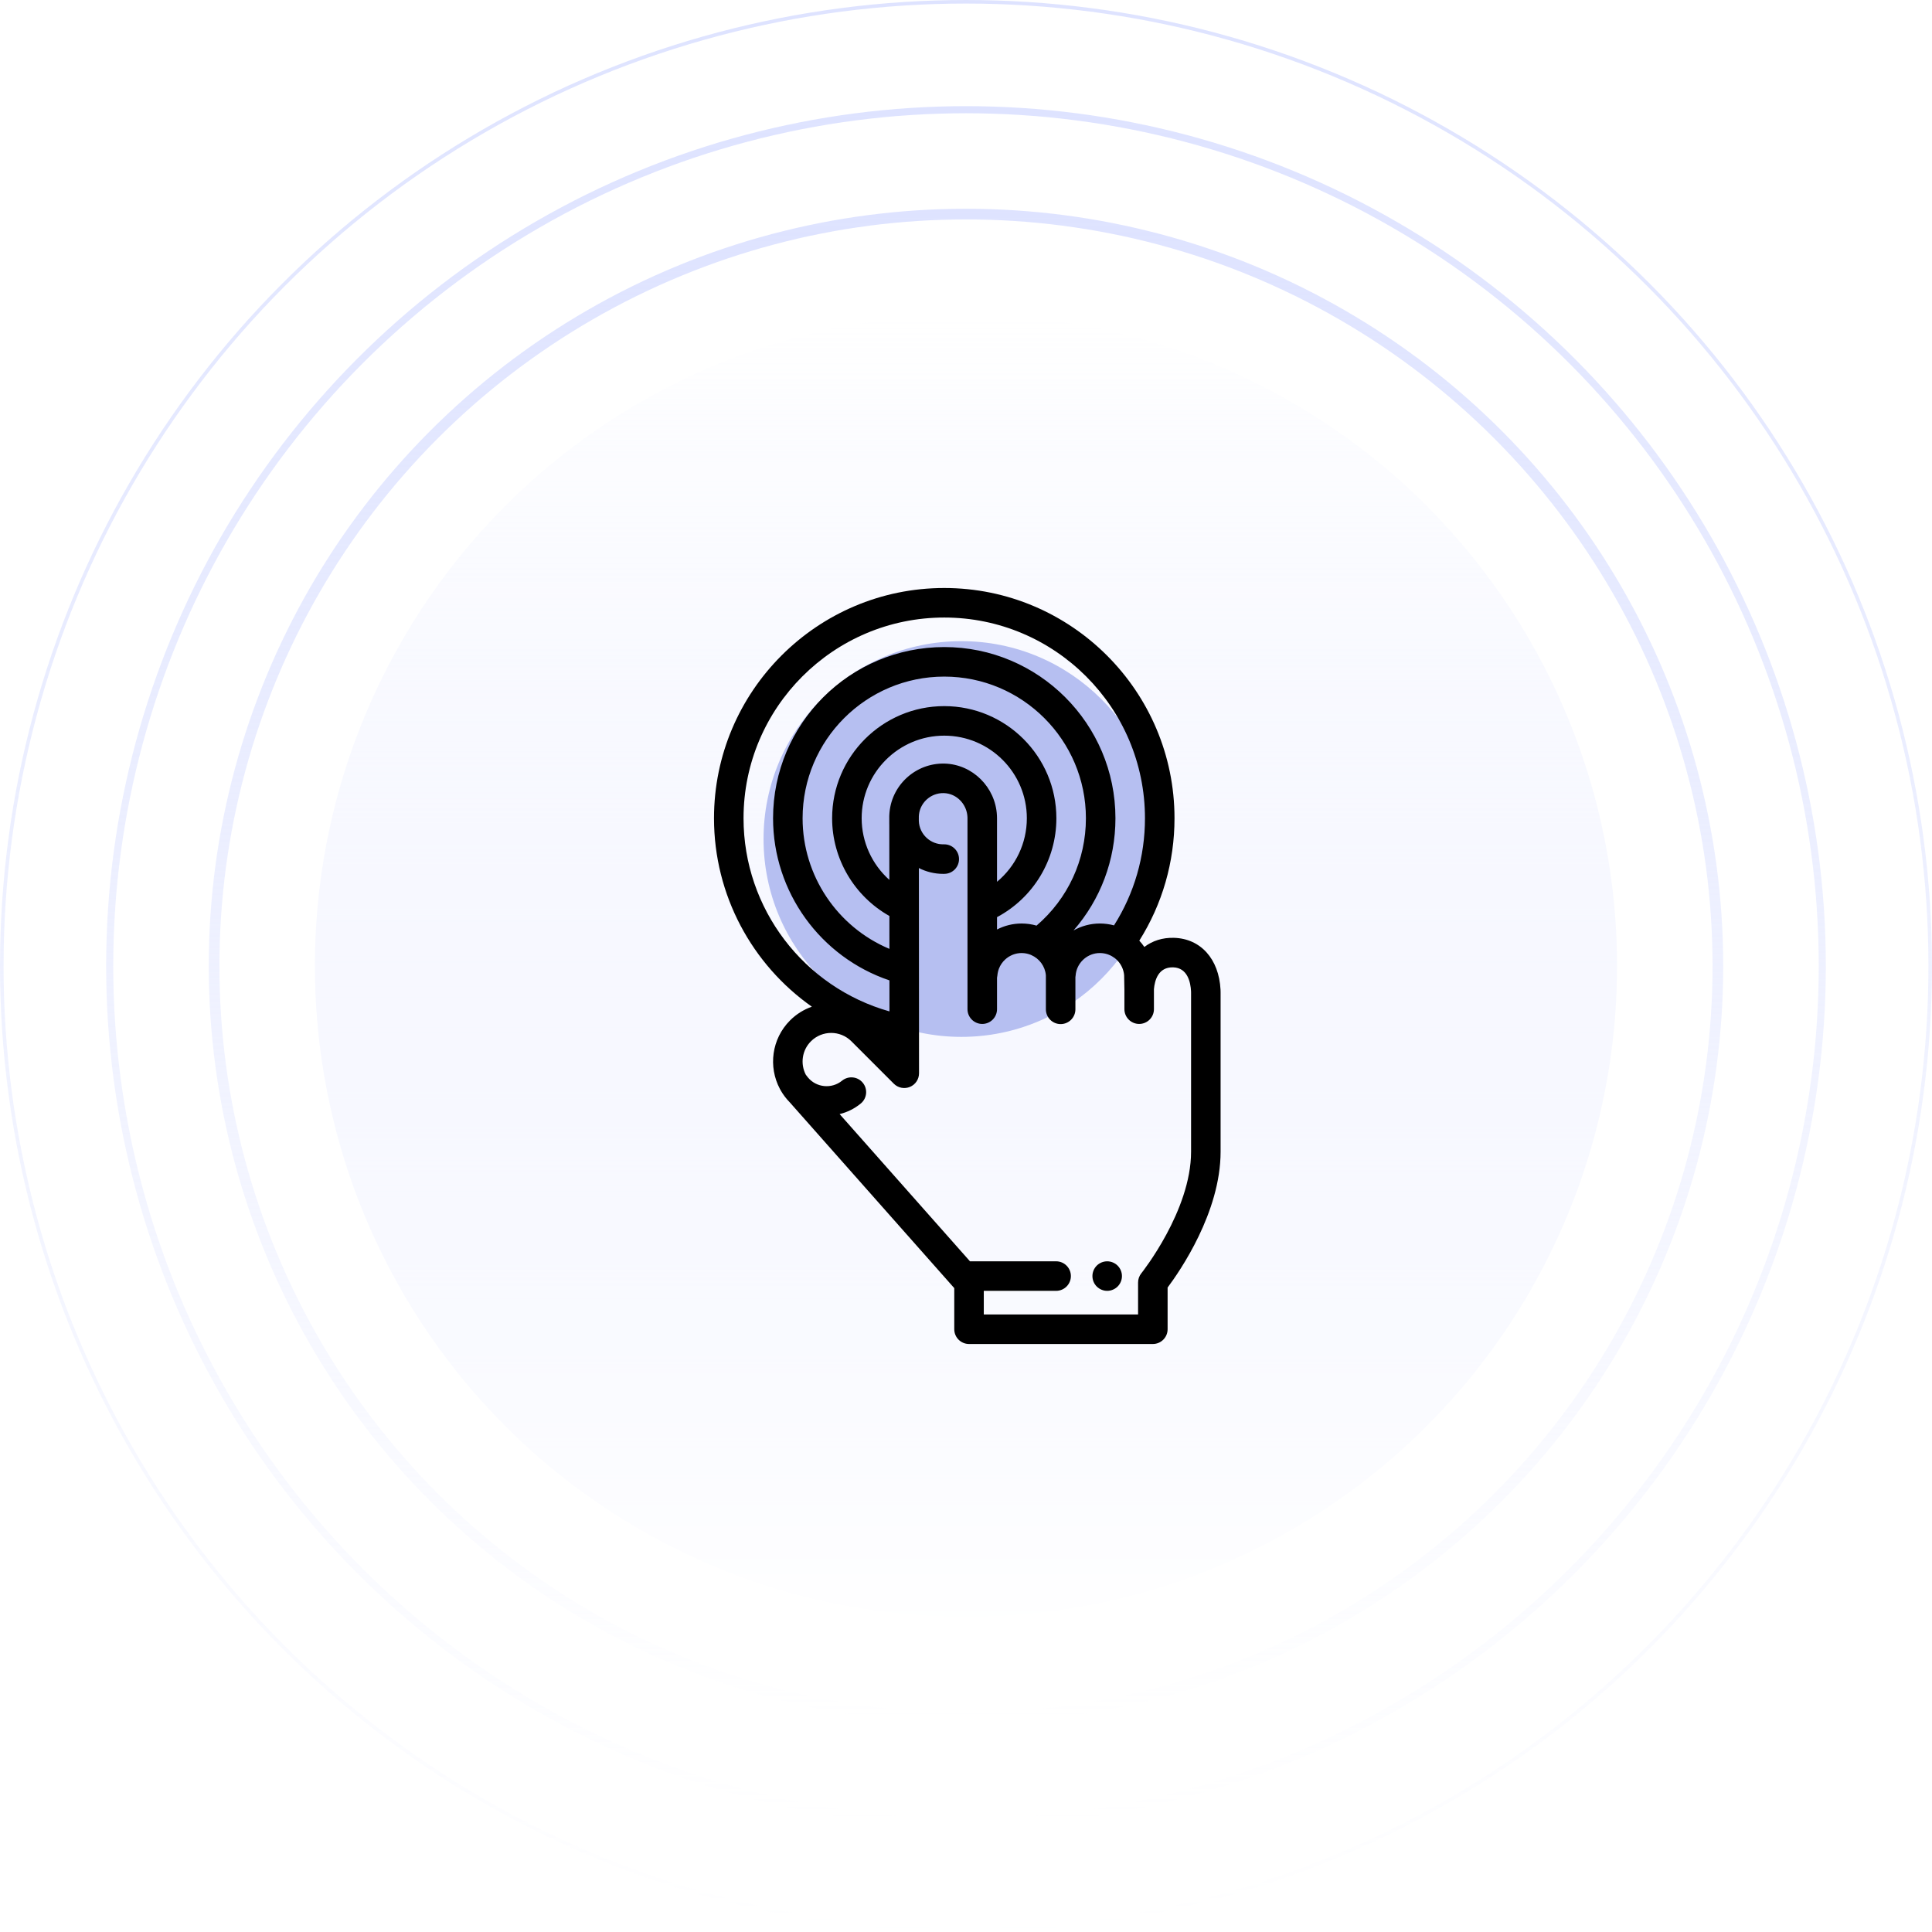
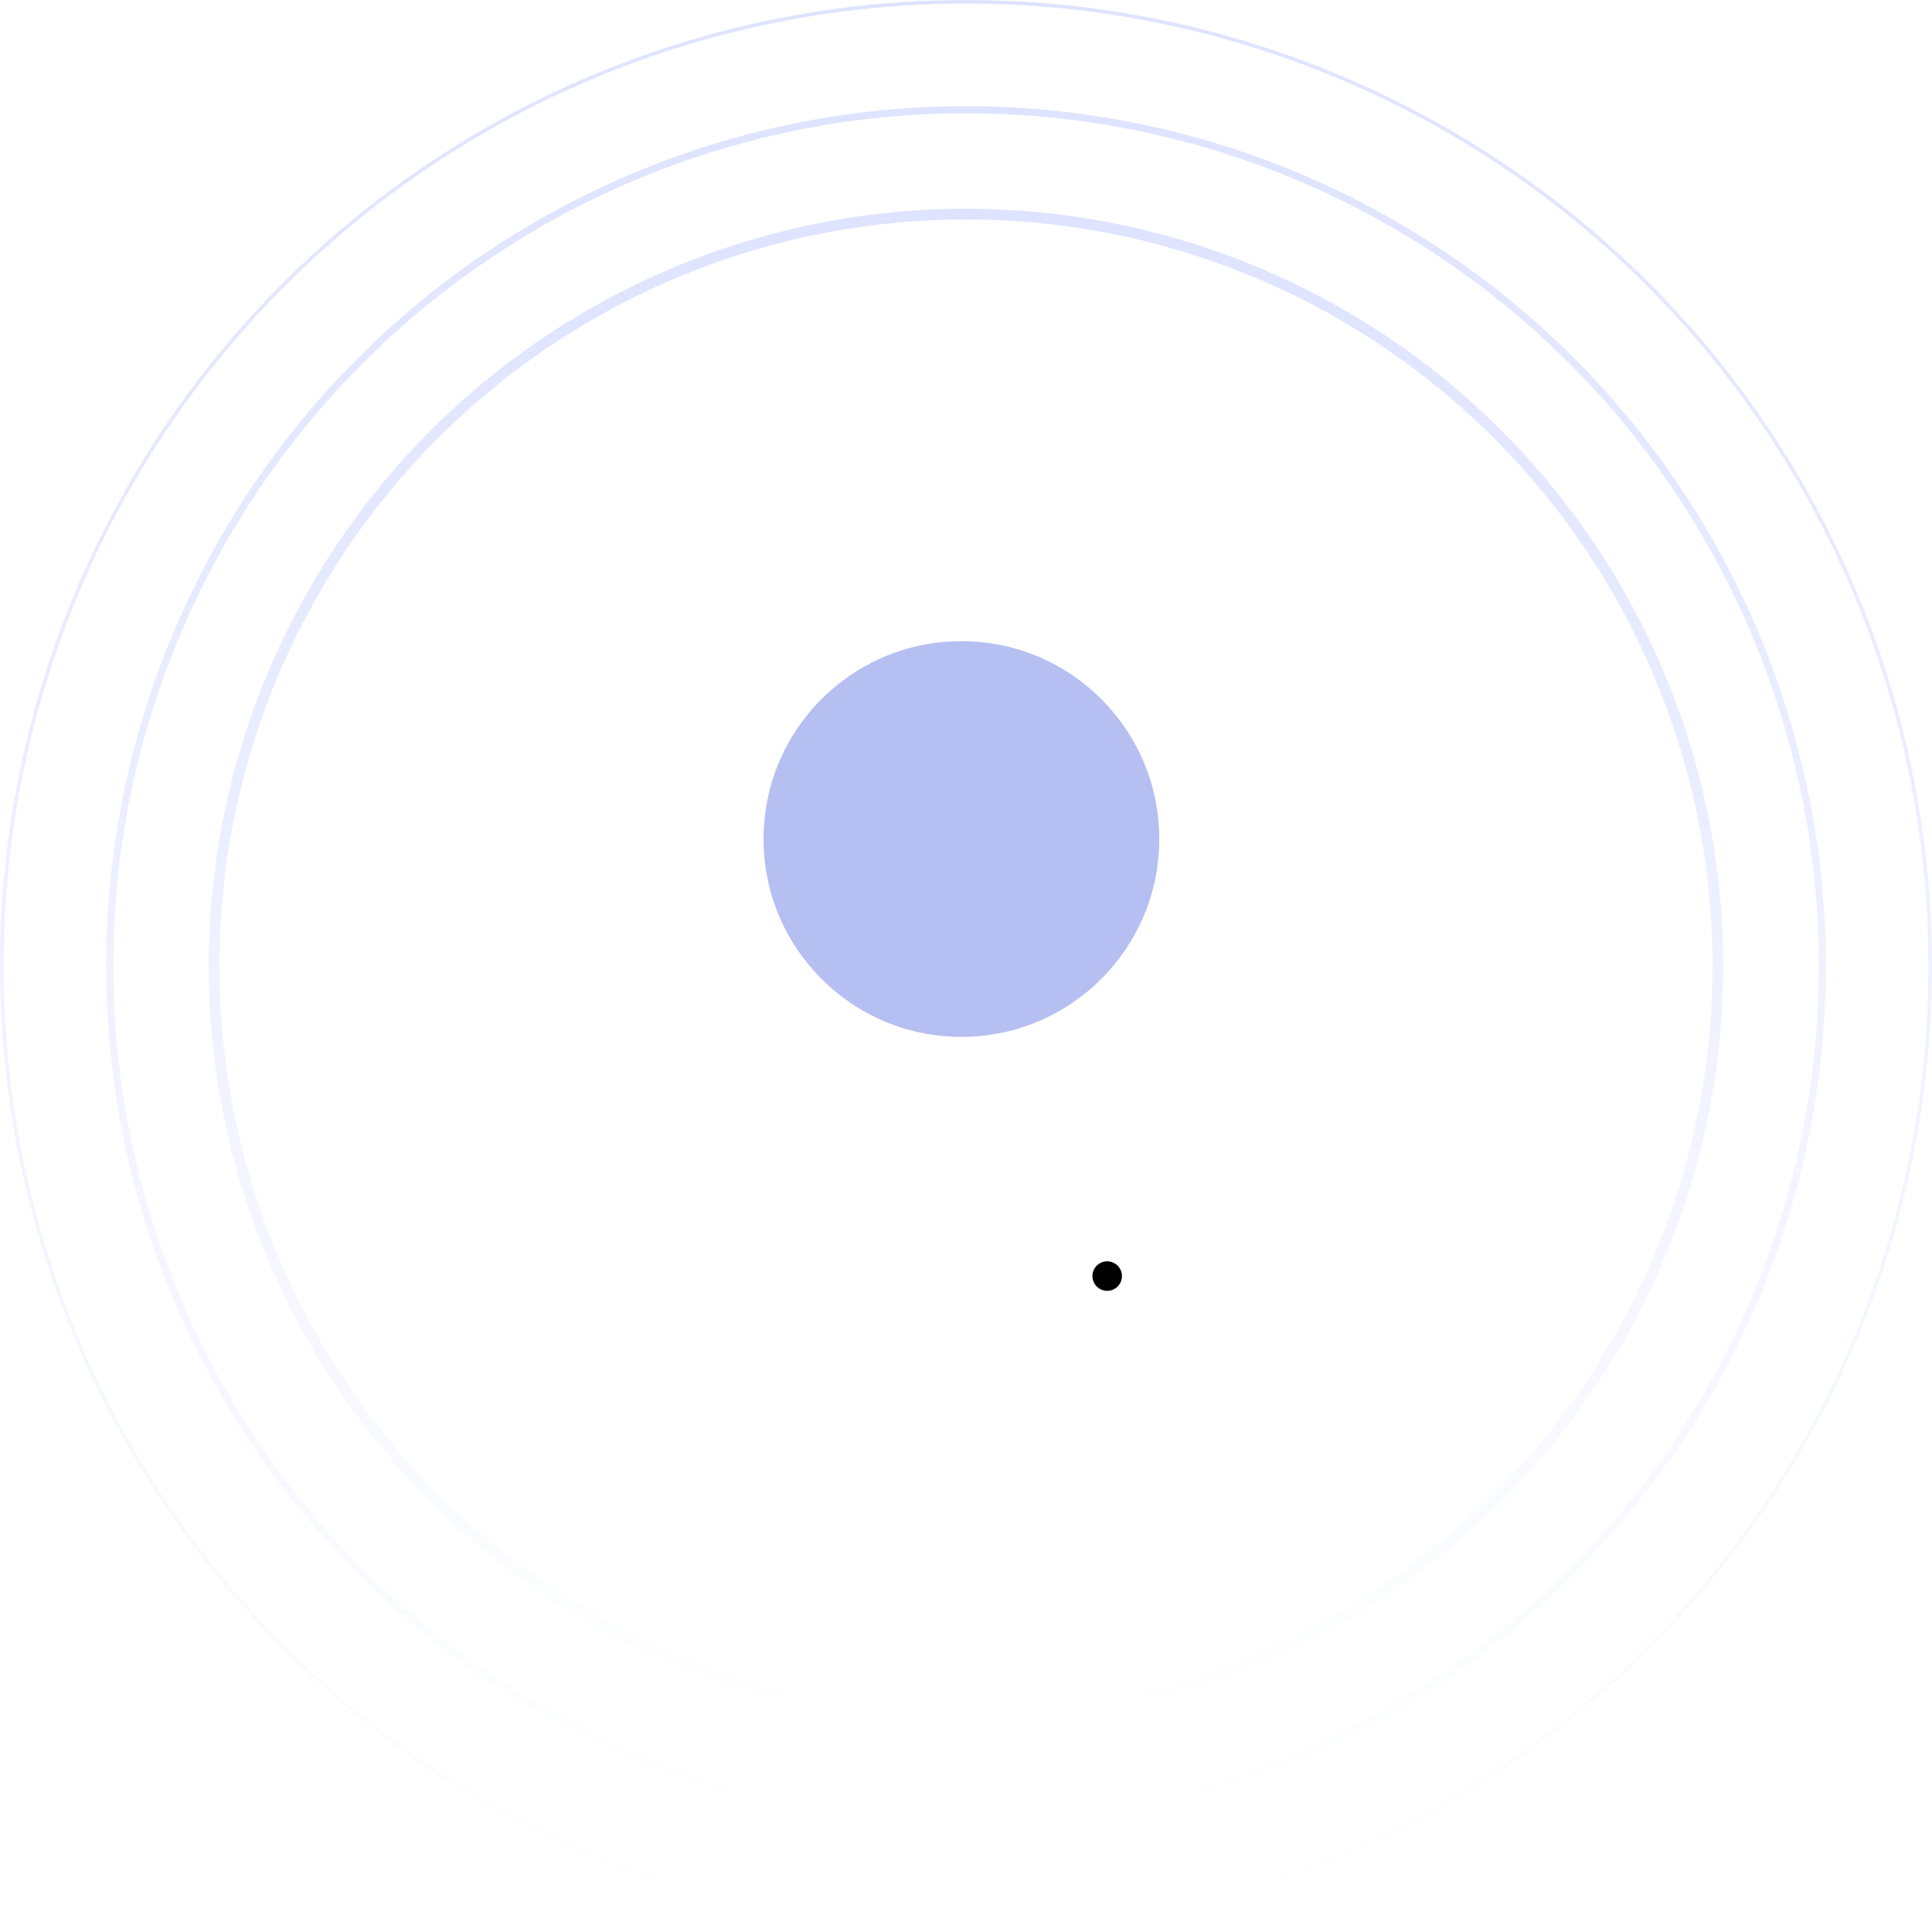
<svg xmlns="http://www.w3.org/2000/svg" width="230" height="230" viewBox="0 0 230 230" fill="none">
  <g filter="url(#filter0_i_881_19672)">
    <circle cx="114.997" cy="115" r="77.509" fill="url(#paint0_linear_881_19672)" />
  </g>
  <g filter="url(#filter1_i_881_19672)">
    <circle cx="114.997" cy="115" r="77.509" fill="url(#paint1_linear_881_19672)" />
  </g>
-   <circle cx="77.509" cy="77.509" r="77.509" transform="matrix(1 0 0 -1 37.488 192.509)" fill="url(#paint2_linear_881_19672)" />
  <circle cx="79.615" cy="79.615" r="79.615" transform="matrix(1 0 0 -1 35.387 194.615)" fill="url(#paint3_linear_881_19672)" />
  <circle cx="114.998" cy="114.999" r="89.512" stroke="url(#paint4_linear_881_19672)" stroke-width="1.269" />
  <circle cx="114.999" cy="115.001" r="101.94" stroke="url(#paint5_linear_881_19672)" stroke-width="0.846" />
  <circle cx="115" cy="115" r="114.788" stroke="url(#paint6_linear_881_19672)" stroke-width="0.423" />
  <circle cx="114.453" cy="99.883" r="23.555" fill="#B6BFF1" />
-   <path d="M145.301 117.815C145.109 114.157 142.932 111.735 139.755 111.646C138.396 111.609 137.194 112 136.232 112.733C136.052 112.47 135.851 112.219 135.631 111.983C138.378 107.621 139.822 102.617 139.822 97.411C139.822 82.297 127.526 70 112.411 70C97.297 70 85 82.297 85 97.411C85 106.573 89.538 114.839 96.649 119.844C95.701 120.177 94.811 120.721 94.055 121.477C91.855 123.678 91.45 127.003 92.838 129.618C92.869 129.685 92.904 129.749 92.944 129.812C93.233 130.317 93.589 130.792 94.015 131.225L113.603 153.347V158.242C113.603 159.213 114.39 160 115.361 160H137.243C138.214 160 139.001 159.213 139.001 158.242V153.279C140.445 151.352 145.309 144.323 145.309 137.109V118.157C145.309 118.042 145.306 117.926 145.301 117.815ZM88.516 97.411C88.516 84.235 99.235 73.516 112.411 73.516C125.587 73.516 136.306 84.235 136.306 97.411C136.306 101.97 135.036 106.351 132.621 110.165C132.353 110.092 132.079 110.037 131.801 110C131.789 109.998 131.777 109.997 131.766 109.996C131.65 109.981 131.534 109.969 131.417 109.961C131.388 109.958 131.36 109.956 131.331 109.954C131.201 109.946 131.07 109.941 130.939 109.941C129.805 109.941 128.732 110.242 127.8 110.769C131.008 107.095 132.791 102.402 132.791 97.411C132.791 86.174 123.648 77.031 112.411 77.031C101.173 77.031 92.031 86.174 92.031 97.411C92.031 106.187 97.665 113.935 105.886 116.714C105.887 117.975 105.888 119.215 105.889 120.405C95.704 117.531 88.516 108.18 88.516 97.411ZM118.683 97.072C118.51 93.706 115.777 90.997 112.461 90.903C112.4 90.902 112.338 90.901 112.277 90.901C112.253 90.901 112.229 90.902 112.204 90.903C112.153 90.903 112.102 90.904 112.052 90.906C111.995 90.908 111.938 90.911 111.882 90.914C111.859 90.916 111.837 90.916 111.814 90.917C111.788 90.919 111.762 90.923 111.736 90.925C111.679 90.93 111.621 90.935 111.564 90.942C111.517 90.947 111.471 90.953 111.424 90.959C111.366 90.967 111.308 90.976 111.25 90.985C111.206 90.992 111.161 91 111.117 91.008C111.058 91.019 110.999 91.031 110.941 91.043C110.899 91.052 110.856 91.062 110.813 91.072C110.754 91.086 110.696 91.101 110.638 91.116C110.597 91.127 110.555 91.138 110.514 91.15C110.456 91.167 110.398 91.185 110.34 91.203C110.3 91.216 110.26 91.229 110.221 91.242C110.163 91.262 110.106 91.283 110.049 91.304C110.01 91.318 109.972 91.333 109.934 91.348C109.876 91.371 109.82 91.394 109.763 91.418C109.726 91.434 109.689 91.45 109.652 91.467C109.596 91.492 109.54 91.519 109.485 91.546C109.449 91.563 109.413 91.581 109.378 91.599C109.323 91.627 109.268 91.656 109.214 91.686C109.179 91.705 109.145 91.724 109.11 91.744C109.057 91.774 109.004 91.806 108.951 91.838C108.917 91.859 108.883 91.879 108.85 91.9C108.798 91.933 108.747 91.967 108.696 92.001C108.663 92.024 108.63 92.046 108.597 92.069C108.548 92.104 108.499 92.14 108.45 92.176C108.418 92.201 108.385 92.225 108.353 92.249C108.306 92.286 108.259 92.324 108.213 92.362C108.181 92.388 108.149 92.414 108.118 92.441C108.073 92.479 108.029 92.519 107.984 92.559C107.954 92.587 107.923 92.614 107.893 92.643C107.85 92.683 107.808 92.725 107.766 92.766C107.736 92.796 107.706 92.825 107.676 92.855C107.636 92.897 107.596 92.94 107.557 92.983C107.528 93.014 107.499 93.045 107.471 93.077C107.432 93.12 107.395 93.165 107.358 93.209C107.331 93.242 107.302 93.275 107.275 93.309C107.239 93.353 107.205 93.399 107.17 93.444C107.144 93.479 107.117 93.514 107.091 93.549C107.057 93.595 107.026 93.642 106.993 93.689C106.968 93.725 106.942 93.762 106.918 93.799C106.887 93.845 106.858 93.893 106.828 93.94C106.804 93.979 106.779 94.018 106.756 94.057C106.728 94.104 106.702 94.153 106.675 94.2C106.652 94.241 106.628 94.281 106.607 94.323C106.581 94.371 106.557 94.42 106.533 94.469C106.512 94.511 106.49 94.553 106.47 94.596C106.447 94.645 106.425 94.695 106.403 94.745C106.384 94.789 106.364 94.832 106.346 94.876C106.325 94.927 106.306 94.978 106.287 95.028C106.27 95.073 106.252 95.118 106.235 95.164C106.217 95.215 106.201 95.267 106.184 95.319C106.169 95.365 106.153 95.411 106.138 95.457C106.123 95.51 106.109 95.562 106.094 95.615C106.081 95.662 106.067 95.71 106.055 95.757C106.042 95.811 106.031 95.866 106.019 95.92C106.008 95.968 105.997 96.015 105.987 96.063C105.976 96.12 105.967 96.178 105.957 96.237C105.949 96.282 105.94 96.327 105.933 96.373C105.924 96.437 105.917 96.501 105.91 96.566C105.905 96.607 105.899 96.648 105.895 96.689C105.886 96.782 105.88 96.875 105.875 96.969C105.874 96.982 105.873 96.996 105.872 97.009C105.868 97.059 105.866 97.11 105.866 97.162V98.112C105.866 98.145 105.867 98.177 105.869 98.209C105.869 98.211 105.869 98.213 105.869 98.216C105.869 98.221 105.869 98.228 105.869 98.233L105.875 104.747C103.814 102.907 102.578 100.249 102.578 97.411C102.578 91.989 106.989 87.578 112.411 87.578C117.832 87.578 122.243 91.989 122.243 97.411C122.243 100.385 120.908 103.135 118.692 104.974V97.412C118.692 97.298 118.689 97.187 118.683 97.072ZM118.693 109.185C123.021 106.875 125.759 102.375 125.759 97.411C125.759 90.05 119.771 84.062 112.411 84.062C105.051 84.062 99.062 90.05 99.062 97.411C99.062 102.245 101.704 106.693 105.88 109.044C105.881 109.788 105.881 110.548 105.882 111.317C105.883 111.861 105.883 112.41 105.884 112.961C99.698 110.364 95.547 104.264 95.547 97.411C95.547 88.112 103.112 80.547 112.411 80.547C121.71 80.547 129.275 88.112 129.275 97.411C129.275 102.37 127.145 106.976 123.399 110.192C123.374 110.184 123.347 110.18 123.322 110.173C123.224 110.145 123.126 110.121 123.027 110.099C123.002 110.093 122.979 110.087 122.954 110.081C122.825 110.054 122.693 110.031 122.561 110.012C122.525 110.006 122.49 110.002 122.454 109.997C122.351 109.984 122.247 109.973 122.142 109.964C122.106 109.961 122.069 109.958 122.032 109.956C121.897 109.947 121.761 109.941 121.624 109.941C120.577 109.941 119.577 110.197 118.693 110.653V109.185ZM141.794 137.109C141.794 144.144 135.934 151.503 135.876 151.576C135.623 151.888 135.485 152.278 135.485 152.68V156.484H117.118V153.672H125.728C126.699 153.672 127.486 152.885 127.486 151.914C127.486 150.943 126.699 150.156 125.728 150.156H115.473L99.956 132.631C100.85 132.411 101.71 131.995 102.467 131.376C103.219 130.762 103.33 129.655 102.716 128.903C102.102 128.151 100.995 128.04 100.243 128.654C99.014 129.658 97.193 129.486 96.183 128.27C96.179 128.265 96.175 128.26 96.17 128.255L95.925 127.935C95.263 126.653 95.468 125.036 96.541 123.963C97.869 122.635 100.03 122.635 101.357 123.963L106.407 129.013C106.91 129.515 107.666 129.666 108.323 129.394C108.98 129.122 109.408 128.481 109.408 127.77C109.408 127.706 109.39 103.401 109.39 103.338C110.262 103.781 111.245 104.032 112.281 104.032C112.34 104.032 112.4 104.031 112.46 104.029C113.43 104.003 114.195 103.194 114.168 102.224C114.142 101.253 113.333 100.492 112.363 100.515C110.776 100.562 109.44 99.31 109.384 97.731C109.383 97.724 109.383 97.718 109.383 97.711L109.385 97.189C109.431 96.009 110.192 95.017 111.236 94.612C111.585 94.476 111.966 94.406 112.362 94.418C112.549 94.423 112.732 94.447 112.909 94.488C114.149 94.776 115.103 95.899 115.173 97.252C115.176 97.306 115.177 97.359 115.177 97.413V108.082V115.476V115.878C115.177 115.882 115.178 115.885 115.178 115.888V120.14C115.178 121.111 115.965 121.897 116.935 121.897C117.906 121.897 118.693 121.111 118.693 120.14V116.401C118.713 116.314 118.729 116.225 118.735 116.134C118.746 115.989 118.77 115.849 118.802 115.712C118.813 115.659 118.825 115.607 118.84 115.556C118.852 115.512 118.867 115.469 118.882 115.426C118.894 115.389 118.906 115.351 118.92 115.315C119.08 114.899 119.334 114.53 119.655 114.233C119.655 114.232 119.655 114.232 119.656 114.232C119.718 114.174 119.784 114.119 119.851 114.066C119.857 114.062 119.864 114.057 119.87 114.052C119.932 114.005 119.995 113.961 120.06 113.919C120.072 113.911 120.084 113.904 120.096 113.896C120.156 113.859 120.218 113.824 120.281 113.791C120.298 113.781 120.316 113.772 120.333 113.764C120.391 113.734 120.451 113.707 120.511 113.682C120.534 113.673 120.556 113.663 120.579 113.654C120.636 113.632 120.694 113.613 120.752 113.594C120.779 113.585 120.805 113.577 120.832 113.569C120.889 113.552 120.947 113.539 121.005 113.526C121.034 113.52 121.062 113.513 121.091 113.507C121.151 113.496 121.213 113.488 121.275 113.48C121.302 113.477 121.328 113.472 121.355 113.469C121.444 113.461 121.534 113.456 121.625 113.456C121.728 113.456 121.831 113.463 121.932 113.474C121.976 113.479 122.019 113.486 122.062 113.493C122.117 113.501 122.172 113.51 122.226 113.522C122.279 113.533 122.331 113.546 122.383 113.561C122.426 113.572 122.467 113.585 122.509 113.598C122.565 113.616 122.621 113.635 122.676 113.657C122.709 113.67 122.742 113.685 122.775 113.7C123.726 114.115 124.42 115.025 124.509 116.11V120.157C124.509 121.128 125.296 121.915 126.267 121.915C127.237 121.915 128.024 121.128 128.024 120.157V116.326C128.036 116.263 128.045 116.199 128.05 116.133C128.153 114.726 129.275 113.605 130.659 113.47C130.751 113.461 130.845 113.457 130.939 113.457C131.023 113.457 131.107 113.462 131.19 113.469C131.215 113.471 131.241 113.474 131.266 113.477C131.331 113.484 131.396 113.494 131.46 113.505C131.497 113.512 131.535 113.52 131.572 113.528C131.624 113.54 131.676 113.552 131.727 113.567C131.766 113.578 131.805 113.59 131.844 113.603C131.88 113.614 131.916 113.628 131.951 113.641C132.021 113.667 132.089 113.696 132.157 113.727C132.186 113.74 132.216 113.754 132.244 113.768C132.287 113.79 132.329 113.812 132.37 113.836C132.593 113.963 132.802 114.118 132.988 114.304C133.47 114.786 133.766 115.42 133.825 116.092L133.856 117.74C133.856 117.746 133.857 117.752 133.858 117.759V120.139C133.858 121.11 134.644 121.897 135.615 121.897C136.586 121.897 137.373 121.11 137.373 120.139V117.757C137.462 116.731 137.88 115.113 139.657 115.16C141.386 115.208 141.736 116.959 141.79 118.001C141.793 118.052 141.794 118.104 141.794 118.157V137.109Z" fill="black" />
  <path d="M133.531 151.571C133.508 151.458 133.475 151.348 133.431 151.24C133.387 151.135 133.333 151.033 133.269 150.938C133.204 150.841 133.132 150.752 133.051 150.671C132.969 150.59 132.879 150.516 132.784 150.453C132.687 150.39 132.586 150.335 132.48 150.291C132.375 150.247 132.264 150.212 132.151 150.191C131.925 150.145 131.691 150.145 131.464 150.191C131.352 150.212 131.241 150.247 131.135 150.291C131.03 150.335 130.928 150.39 130.831 150.453C130.736 150.516 130.645 150.59 130.564 150.671C130.483 150.752 130.409 150.841 130.346 150.938C130.283 151.033 130.228 151.135 130.184 151.24C130.14 151.348 130.107 151.458 130.084 151.571C130.061 151.683 130.051 151.799 130.051 151.914C130.051 152.028 130.061 152.144 130.084 152.256C130.107 152.369 130.14 152.48 130.184 152.587C130.228 152.692 130.283 152.794 130.346 152.889C130.409 152.986 130.483 153.076 130.564 153.156C130.645 153.237 130.736 153.311 130.831 153.374C130.928 153.439 131.03 153.492 131.135 153.536C131.241 153.58 131.352 153.615 131.464 153.638C131.578 153.661 131.693 153.671 131.809 153.671C131.923 153.671 132.039 153.661 132.151 153.638C132.264 153.615 132.375 153.58 132.48 153.536C132.586 153.492 132.687 153.439 132.784 153.374C132.879 153.311 132.969 153.237 133.051 153.156C133.132 153.076 133.204 152.986 133.269 152.889C133.333 152.794 133.387 152.692 133.431 152.587C133.475 152.48 133.508 152.369 133.531 152.256C133.554 152.144 133.565 152.028 133.565 151.914C133.565 151.799 133.554 151.683 133.531 151.571Z" fill="black" />
  <defs>
    <filter id="filter0_i_881_19672" x="37.488" y="37.491" width="155.02" height="156.711" filterUnits="userSpaceOnUse" color-interpolation-filters="sRGB">
      <feFlood flood-opacity="0" result="BackgroundImageFix" />
      <feBlend mode="normal" in="SourceGraphic" in2="BackgroundImageFix" result="shape" />
      <feColorMatrix in="SourceAlpha" type="matrix" values="0 0 0 0 0 0 0 0 0 0 0 0 0 0 0 0 0 0 127 0" result="hardAlpha" />
      <feOffset dy="1.692" />
      <feGaussianBlur stdDeviation="5.077" />
      <feComposite in2="hardAlpha" operator="arithmetic" k2="-1" k3="1" />
      <feColorMatrix type="matrix" values="0 0 0 0 0.713 0 0 0 0 0.75 0 0 0 0 0.946 0 0 0 1 0" />
      <feBlend mode="normal" in2="shape" result="effect1_innerShadow_881_19672" />
    </filter>
    <filter id="filter1_i_881_19672" x="37.488" y="37.491" width="155.02" height="156.711" filterUnits="userSpaceOnUse" color-interpolation-filters="sRGB">
      <feFlood flood-opacity="0" result="BackgroundImageFix" />
      <feBlend mode="normal" in="SourceGraphic" in2="BackgroundImageFix" result="shape" />
      <feColorMatrix in="SourceAlpha" type="matrix" values="0 0 0 0 0 0 0 0 0 0 0 0 0 0 0 0 0 0 127 0" result="hardAlpha" />
      <feOffset dy="1.692" />
      <feGaussianBlur stdDeviation="5.077" />
      <feComposite in2="hardAlpha" operator="arithmetic" k2="-1" k3="1" />
      <feColorMatrix type="matrix" values="0 0 0 0 0.713 0 0 0 0 0.75 0 0 0 0 0.946 0 0 0 1 0" />
      <feBlend mode="normal" in2="shape" result="effect1_innerShadow_881_19672" />
    </filter>
    <linearGradient id="paint0_linear_881_19672" x1="114.997" y1="37.491" x2="114.997" y2="192.51" gradientUnits="userSpaceOnUse">
      <stop stop-color="white" />
      <stop offset="1" stop-color="white" stop-opacity="0" />
    </linearGradient>
    <linearGradient id="paint1_linear_881_19672" x1="114.997" y1="37.491" x2="114.997" y2="192.51" gradientUnits="userSpaceOnUse">
      <stop stop-color="white" />
      <stop offset="1" stop-color="white" stop-opacity="0" />
    </linearGradient>
    <linearGradient id="paint2_linear_881_19672" x1="77.509" y1="0" x2="77.509" y2="155.018" gradientUnits="userSpaceOnUse">
      <stop stop-color="#DEE3FF" />
      <stop offset="1" stop-color="#DEE3FF" stop-opacity="0" />
    </linearGradient>
    <linearGradient id="paint3_linear_881_19672" x1="79.615" y1="0" x2="79.615" y2="159.231" gradientUnits="userSpaceOnUse">
      <stop stop-color="white" />
      <stop offset="1" stop-color="white" stop-opacity="0" />
    </linearGradient>
    <linearGradient id="paint4_linear_881_19672" x1="114.998" y1="24.852" x2="114.998" y2="205.146" gradientUnits="userSpaceOnUse">
      <stop stop-color="#DEE3FF" />
      <stop offset="1" stop-color="#DEE3FF" stop-opacity="0" />
    </linearGradient>
    <linearGradient id="paint5_linear_881_19672" x1="114.999" y1="12.638" x2="114.999" y2="217.363" gradientUnits="userSpaceOnUse">
      <stop stop-color="#DEE3FF" />
      <stop offset="1" stop-color="#DEE3FF" stop-opacity="0" />
    </linearGradient>
    <linearGradient id="paint6_linear_881_19672" x1="115" y1="0" x2="115" y2="230" gradientUnits="userSpaceOnUse">
      <stop stop-color="#DEE3FF" />
      <stop offset="1" stop-color="#DEE3FF" stop-opacity="0" />
    </linearGradient>
  </defs>
</svg>